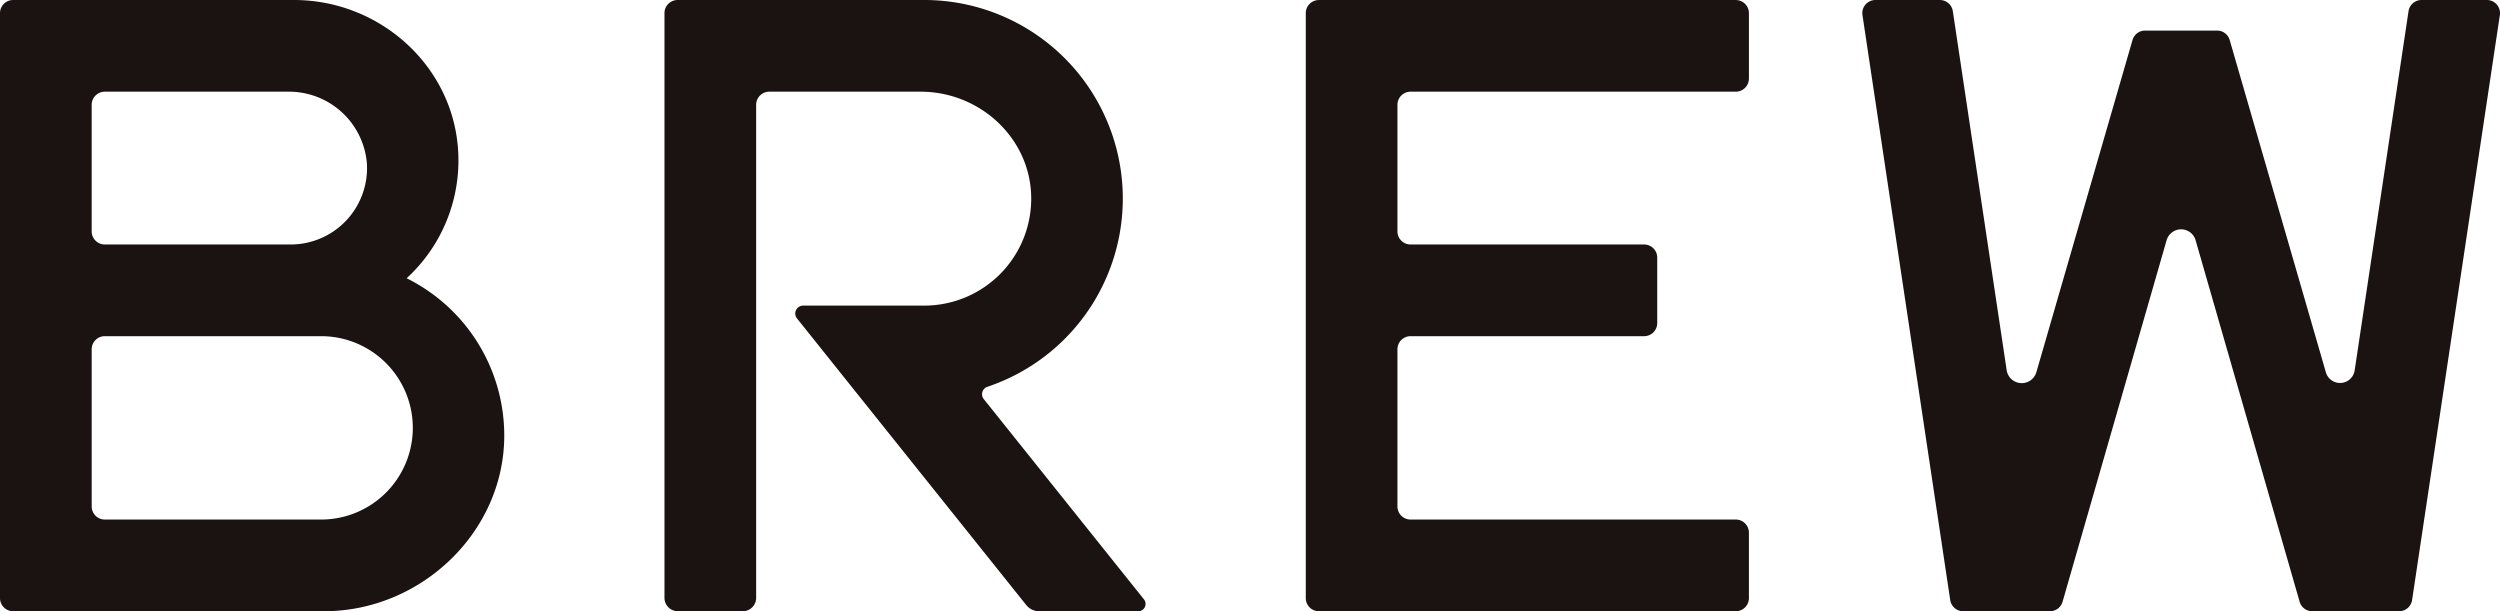
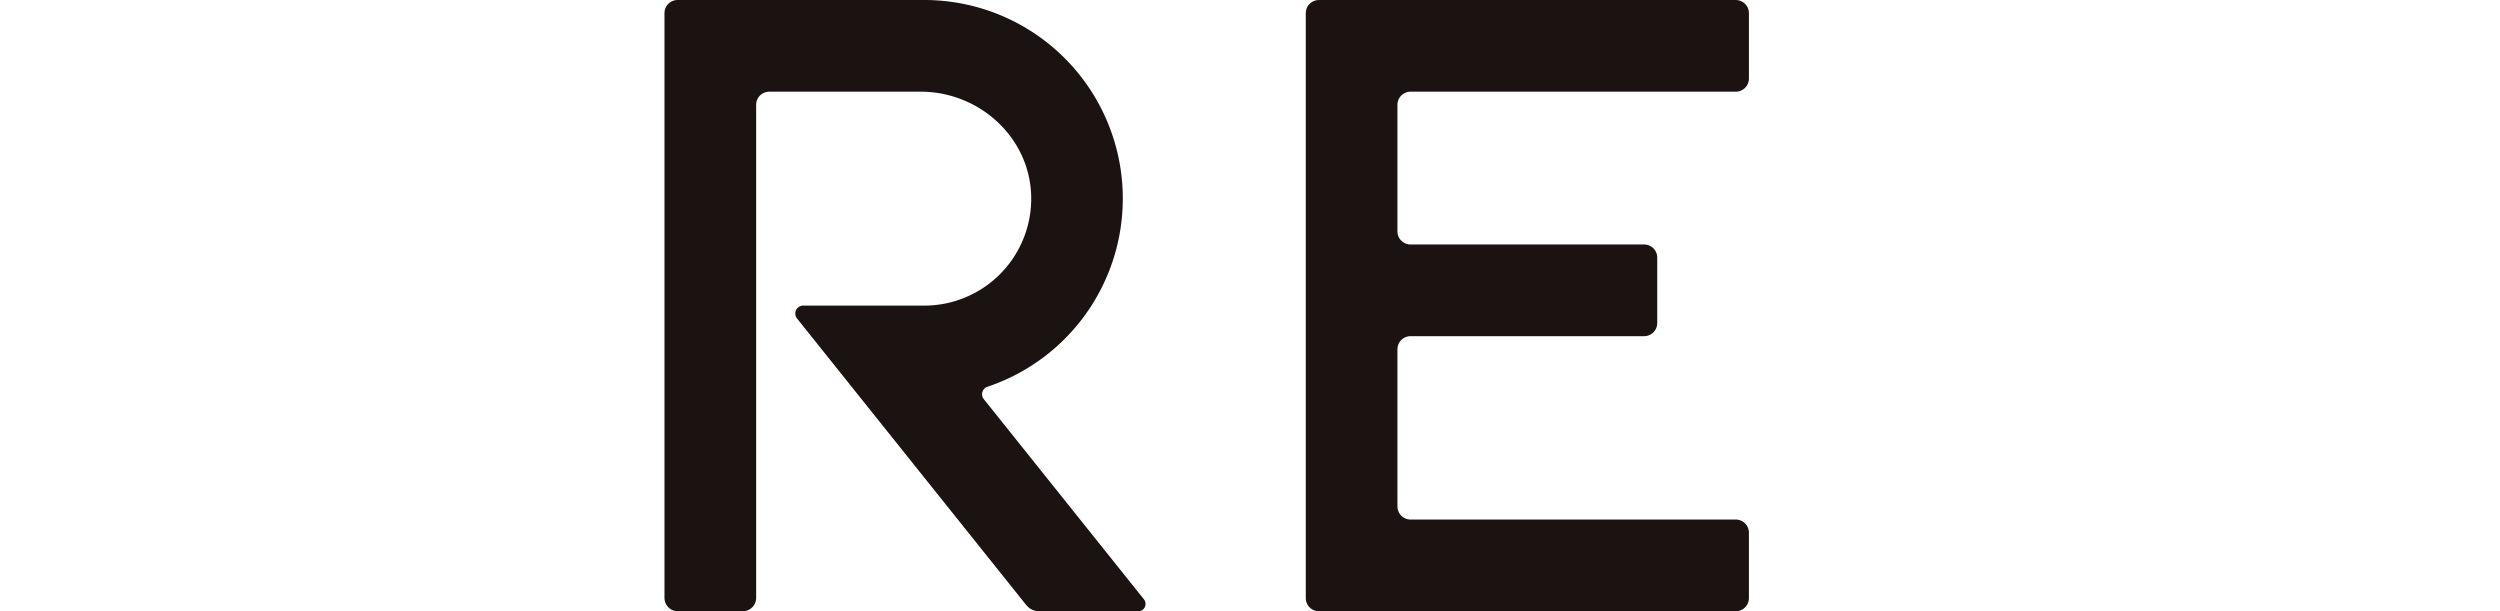
<svg xmlns="http://www.w3.org/2000/svg" width="411.286" height="100.557" viewBox="0 0 411.286 100.557">
  <g id="text_brew" transform="translate(0)">
    <path id="パス_124948" data-name="パス 124948" d="M251.243,67.1a1.288,1.288,0,0,1,.57-2.026A32.664,32.664,0,0,0,241.443,1.435H200.868a2.16,2.16,0,0,0-2.16,2.16V99.789a2.2,2.2,0,0,0,2.2,2.2H211.59a2.2,2.2,0,0,0,2.2-2.2V18.678a2.159,2.159,0,0,1,2.16-2.159H240.86c9.689,0,18,7.58,18.179,17.268a17.6,17.6,0,0,1-17.594,17.926H221.516a1.3,1.3,0,0,0-1.013,2.1L230.887,66.8l27.332,34.167a2.741,2.741,0,0,0,2.14,1.029h16.29a1.206,1.206,0,0,0,.941-1.957Z" transform="translate(-89.392 -1.435)" fill="#1a1311" />
    <path id="パス_124950" data-name="パス 124950" d="M331.823,14.359V3.6a2.16,2.16,0,0,0-2.16-2.16H261.079a2.16,2.16,0,0,0-2.158,2.16V99.831a2.16,2.16,0,0,0,2.158,2.16h68.583a2.16,2.16,0,0,0,2.16-2.16V89.068a2.16,2.16,0,0,0-2.16-2.16h-53.5A2.16,2.16,0,0,1,274,84.749V58.9a2.16,2.16,0,0,1,2.161-2.16H314.58a2.16,2.16,0,0,0,2.16-2.159V43.816a2.16,2.16,0,0,0-2.16-2.159H276.164A2.16,2.16,0,0,1,274,39.5V18.678a2.159,2.159,0,0,1,2.161-2.159h53.5a2.16,2.16,0,0,0,2.16-2.16" transform="translate(-44.101 -1.435)" fill="#1a1311" />
-     <path id="パス_124951" data-name="パス 124951" d="M203.216,47.212a26.291,26.291,0,0,0,8.495-20.558c-.622-14.224-12.8-25.219-27.043-25.219H138.478a2.16,2.16,0,0,0-2.16,2.16V99.831a2.16,2.16,0,0,0,2.16,2.16h51.16c15.924,0,29.657-13.02,29.639-28.944a28.883,28.883,0,0,0-16.062-25.836M153.561,16.519H183.7a12.855,12.855,0,0,1,12.973,11.732,12.569,12.569,0,0,1-12.542,13.406h-30.57A2.16,2.16,0,0,1,151.4,39.5V18.678a2.16,2.16,0,0,1,2.159-2.159M204.23,71.825a15.083,15.083,0,0,1-15.083,15.083H153.561a2.159,2.159,0,0,1-2.159-2.159V58.9a2.16,2.16,0,0,1,2.159-2.16h35.587A15.084,15.084,0,0,1,204.23,71.825Z" transform="translate(-136.318 -1.435)" fill="#1a1311" />
-     <path id="パス_124952" data-name="パス 124952" d="M401.036,3.275l-8.864,59.1a2.429,2.429,0,0,1-4.734.315L371.614,8.023a2.157,2.157,0,0,0-2.075-1.559H357.7a2.159,2.159,0,0,0-2.075,1.559L339.812,62.657a2.508,2.508,0,0,1-4.889-.324L326.064,3.275a2.161,2.161,0,0,0-2.136-1.84H313.336A2.16,2.16,0,0,0,311.2,3.916l14.436,96.236a2.16,2.16,0,0,0,2.136,1.84h14.271a2.161,2.161,0,0,0,2.076-1.563l17.115-59.47a2.482,2.482,0,0,1,4.771,0l17.115,59.47a2.16,2.16,0,0,0,2.076,1.563h14.289a2.161,2.161,0,0,0,2.136-1.84L416.059,3.916a2.161,2.161,0,0,0-2.136-2.481H403.172a2.16,2.16,0,0,0-2.136,1.84" transform="translate(-4.797 -1.435)" fill="#1a1311" />
  </g>
</svg>